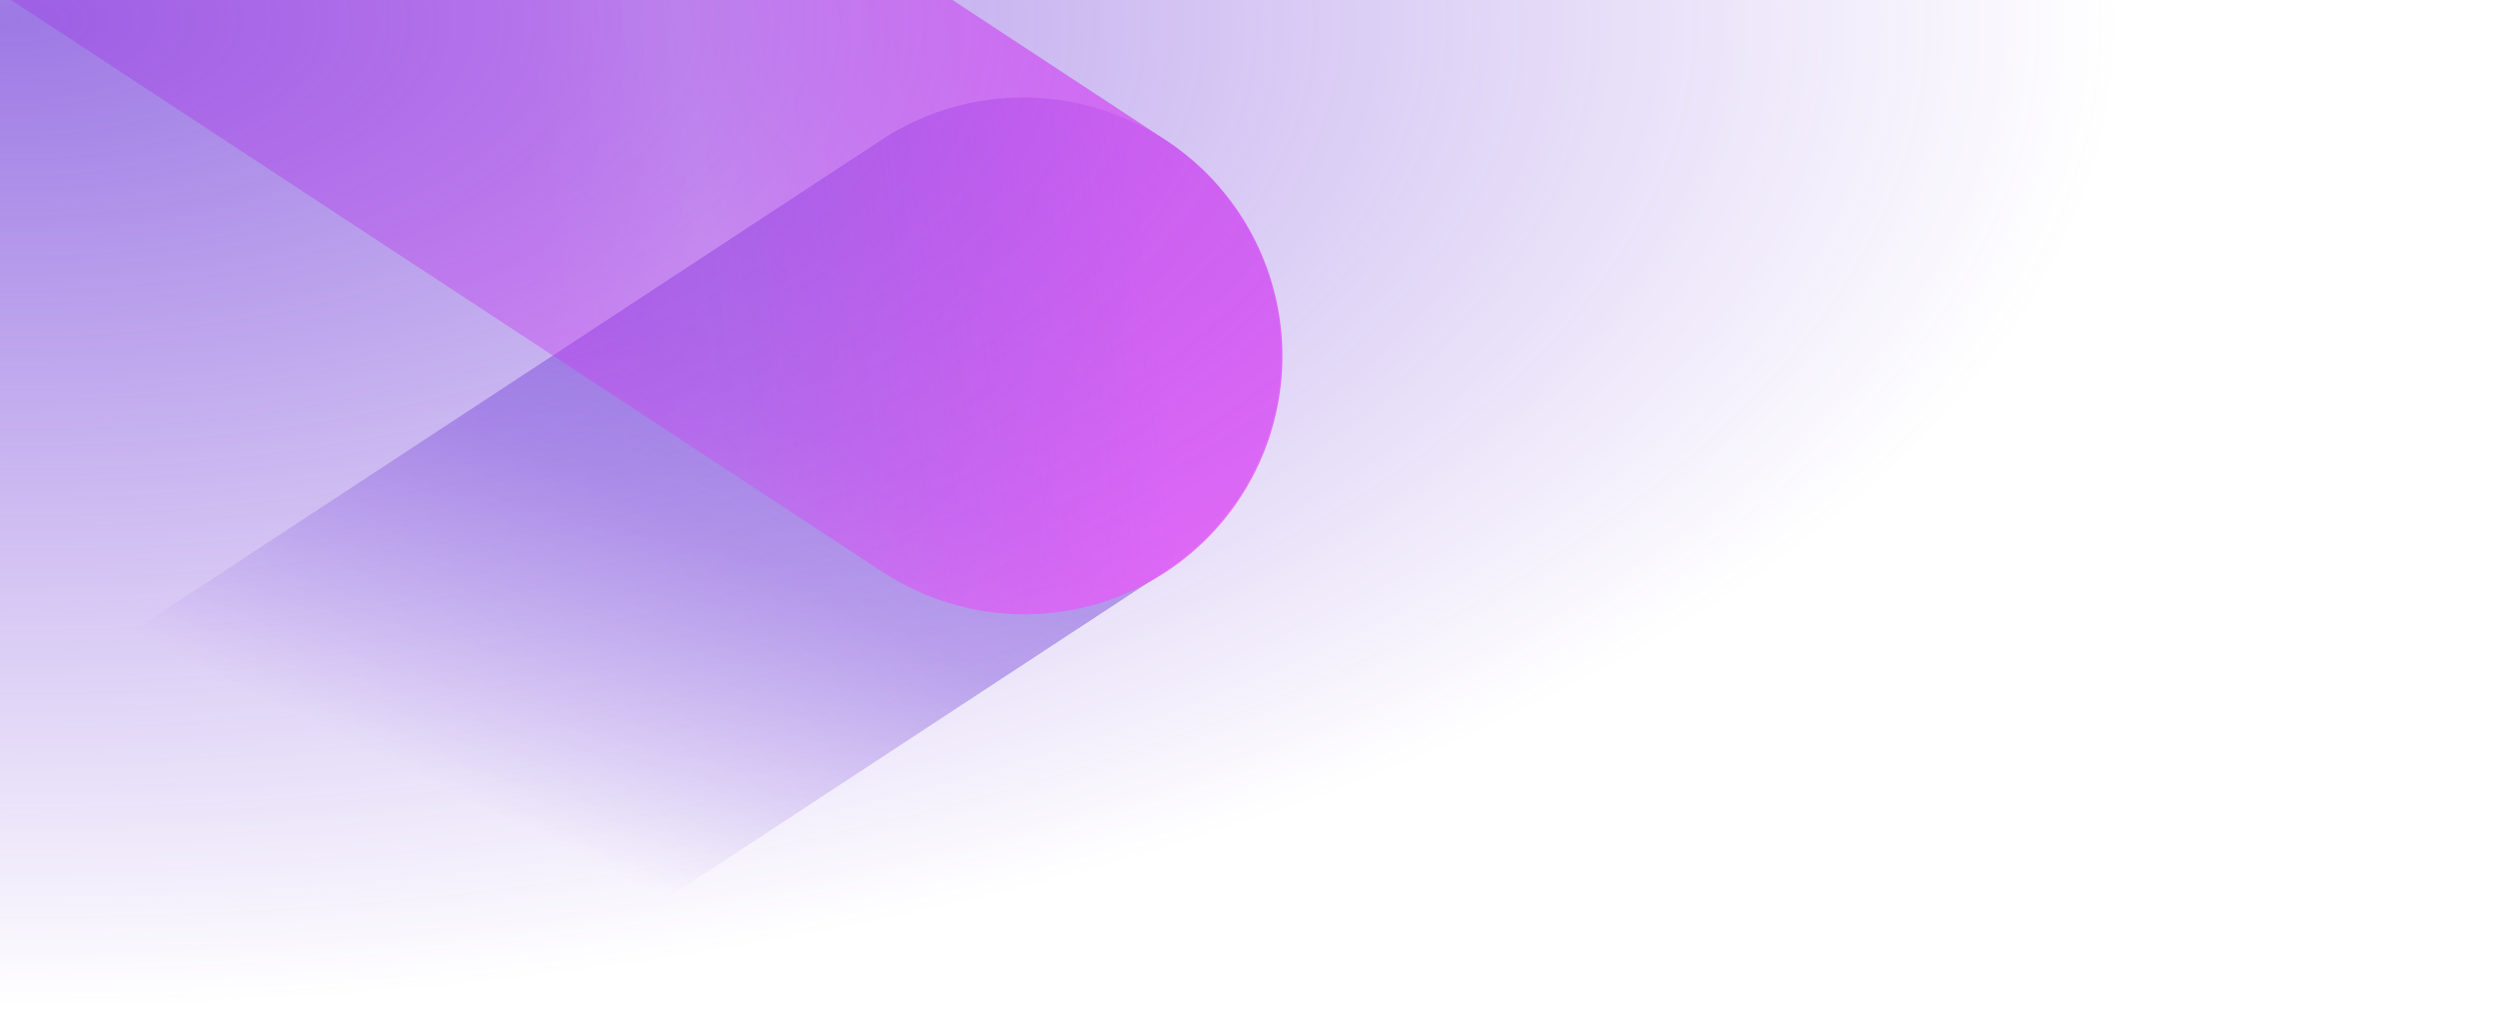
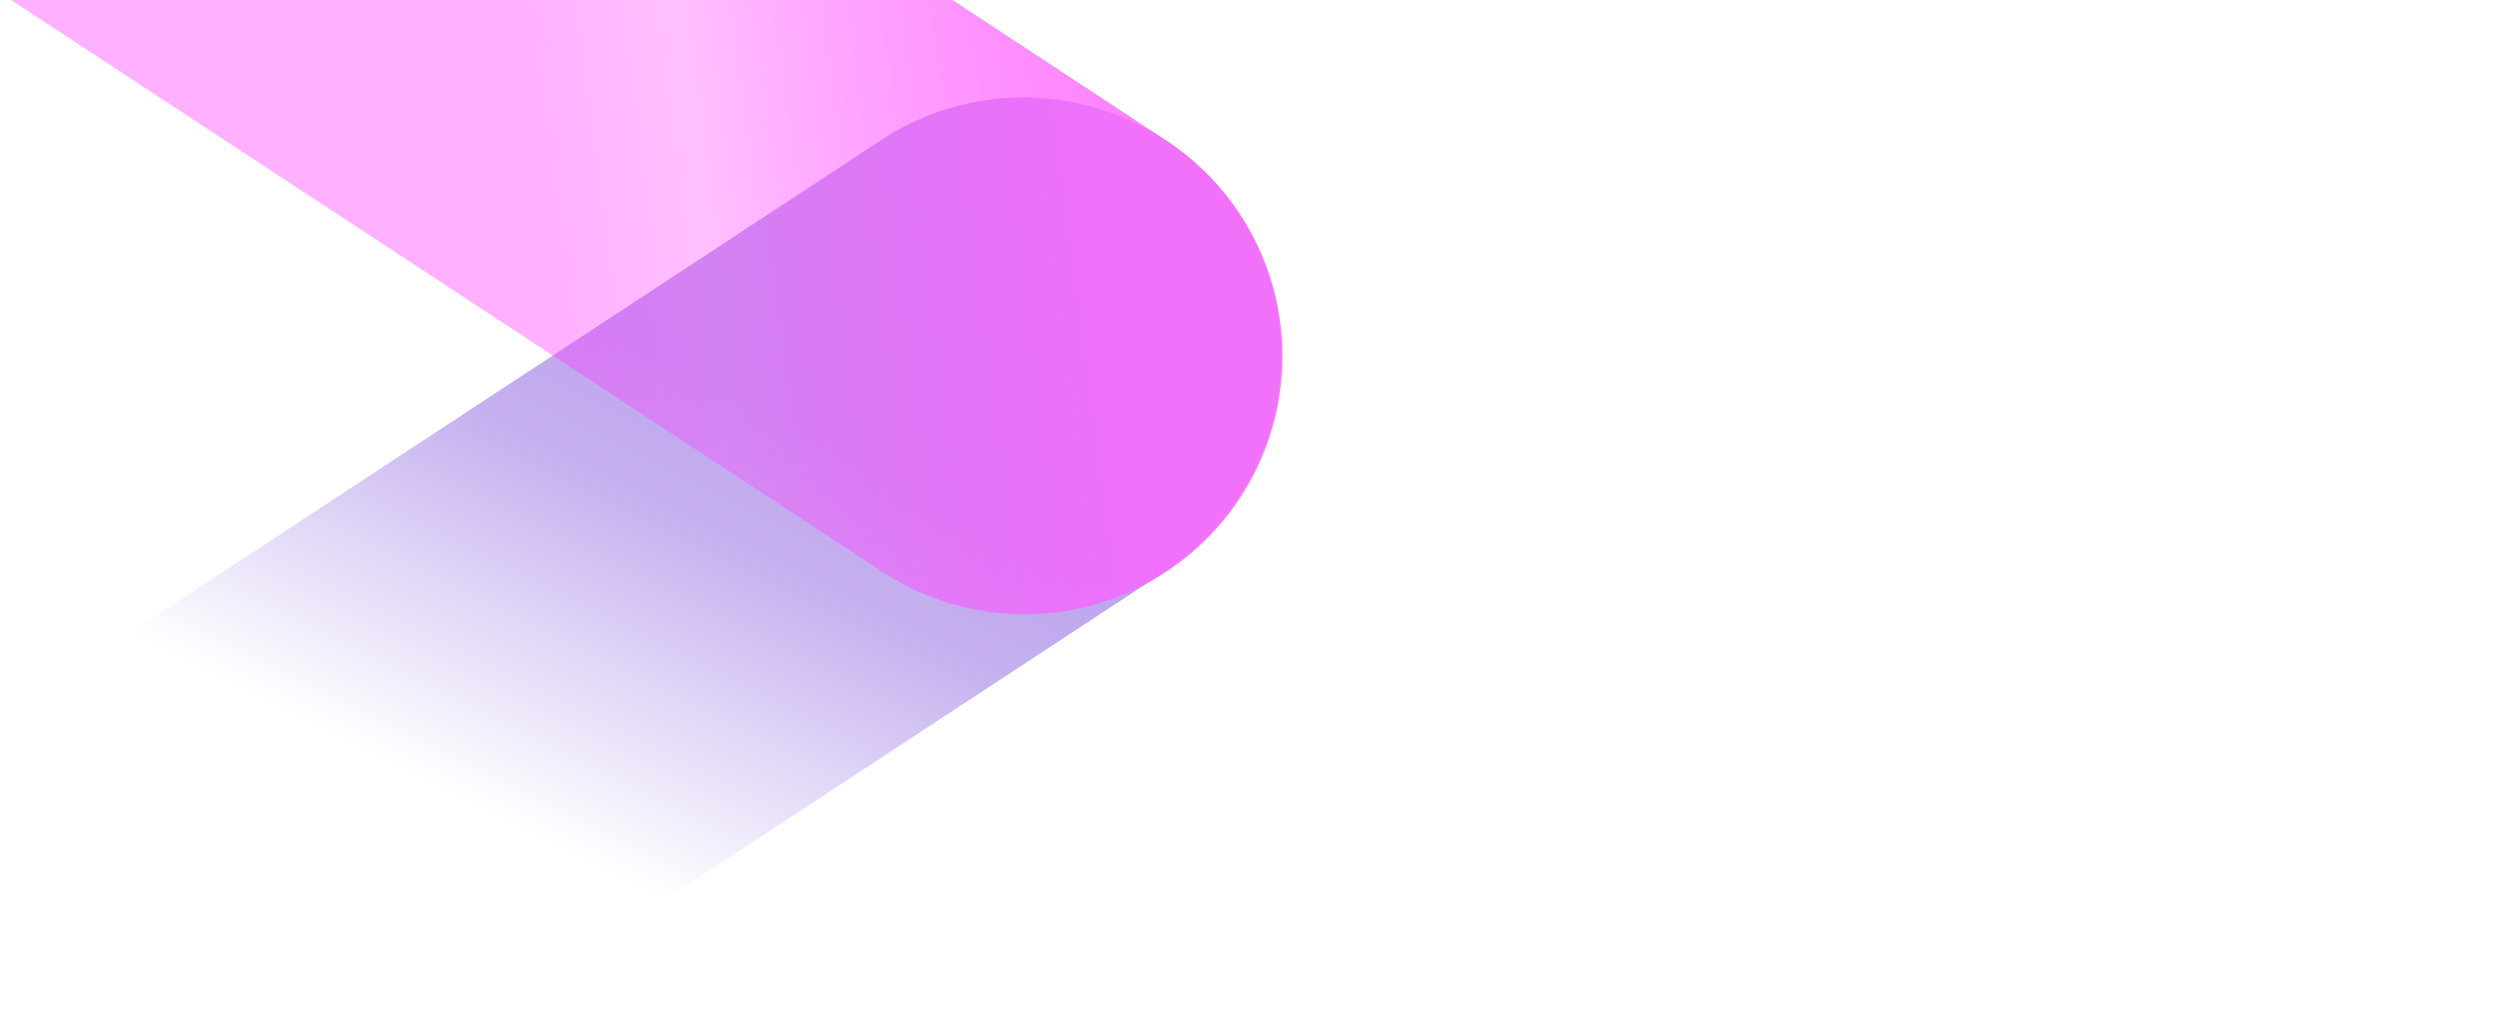
<svg xmlns="http://www.w3.org/2000/svg" width="1100" height="450" viewBox="0 0 1100 450">
  <defs>
    <linearGradient id="a" data-name="Unbenannter Verlauf 7" x1="320.974" y1="280.416" x2="206.247" y2="50.963" gradientTransform="matrix(1, 0, 0, -1, 0, 452)" gradientUnits="userSpaceOnUse">
      <stop offset="0" stop-color="#6d38d7" stop-opacity="0.7" />
      <stop offset="0.239" stop-color="#6d38d7" stop-opacity="0.6" />
      <stop offset="0.831" stop-color="#6d38d7" stop-opacity="0" />
    </linearGradient>
    <linearGradient id="b" data-name="Unbenannter Verlauf 247" x1="241.07" y1="133.87" x2="502.161" y2="98.846" gradientUnits="userSpaceOnUse">
      <stop offset="0" stop-color="#ff39ff" stop-opacity="0.5" />
      <stop offset="0.283" stop-color="#ff39ff" stop-opacity="0.4" />
      <stop offset="1" stop-color="#ff64ff" />
    </linearGradient>
    <radialGradient id="c" data-name="Unbenannter Verlauf 54" cx="8.652" cy="1164.953" r="921.286" gradientTransform="matrix(1.005, 0.004, -0.002, 0.472, 0.509, -541.284)" gradientUnits="userSpaceOnUse">
      <stop offset="0" stop-color="#6e38d7" stop-opacity="0.9" />
      <stop offset="1" stop-color="#6e38d7" stop-opacity="0" />
    </radialGradient>
  </defs>
  <path d="M512.7,251.4,210,450H0V316L388.1,61.4a113.606,113.606,0,0,1,124.6,190Z" opacity="0.65" fill="url(#a)" style="isolation: isolate" />
  <path d="M545.7,219a113.565,113.565,0,0,1-157.2,32.7h-.1L4.9,0H419.1L513,61.7a113.577,113.577,0,0,1,32.733,157.25Z" opacity="0.8" fill="url(#b)" style="isolation: isolate" />
-   <rect width="1100" height="450" opacity="0.75" fill="url(#c)" style="isolation: isolate" />
</svg>